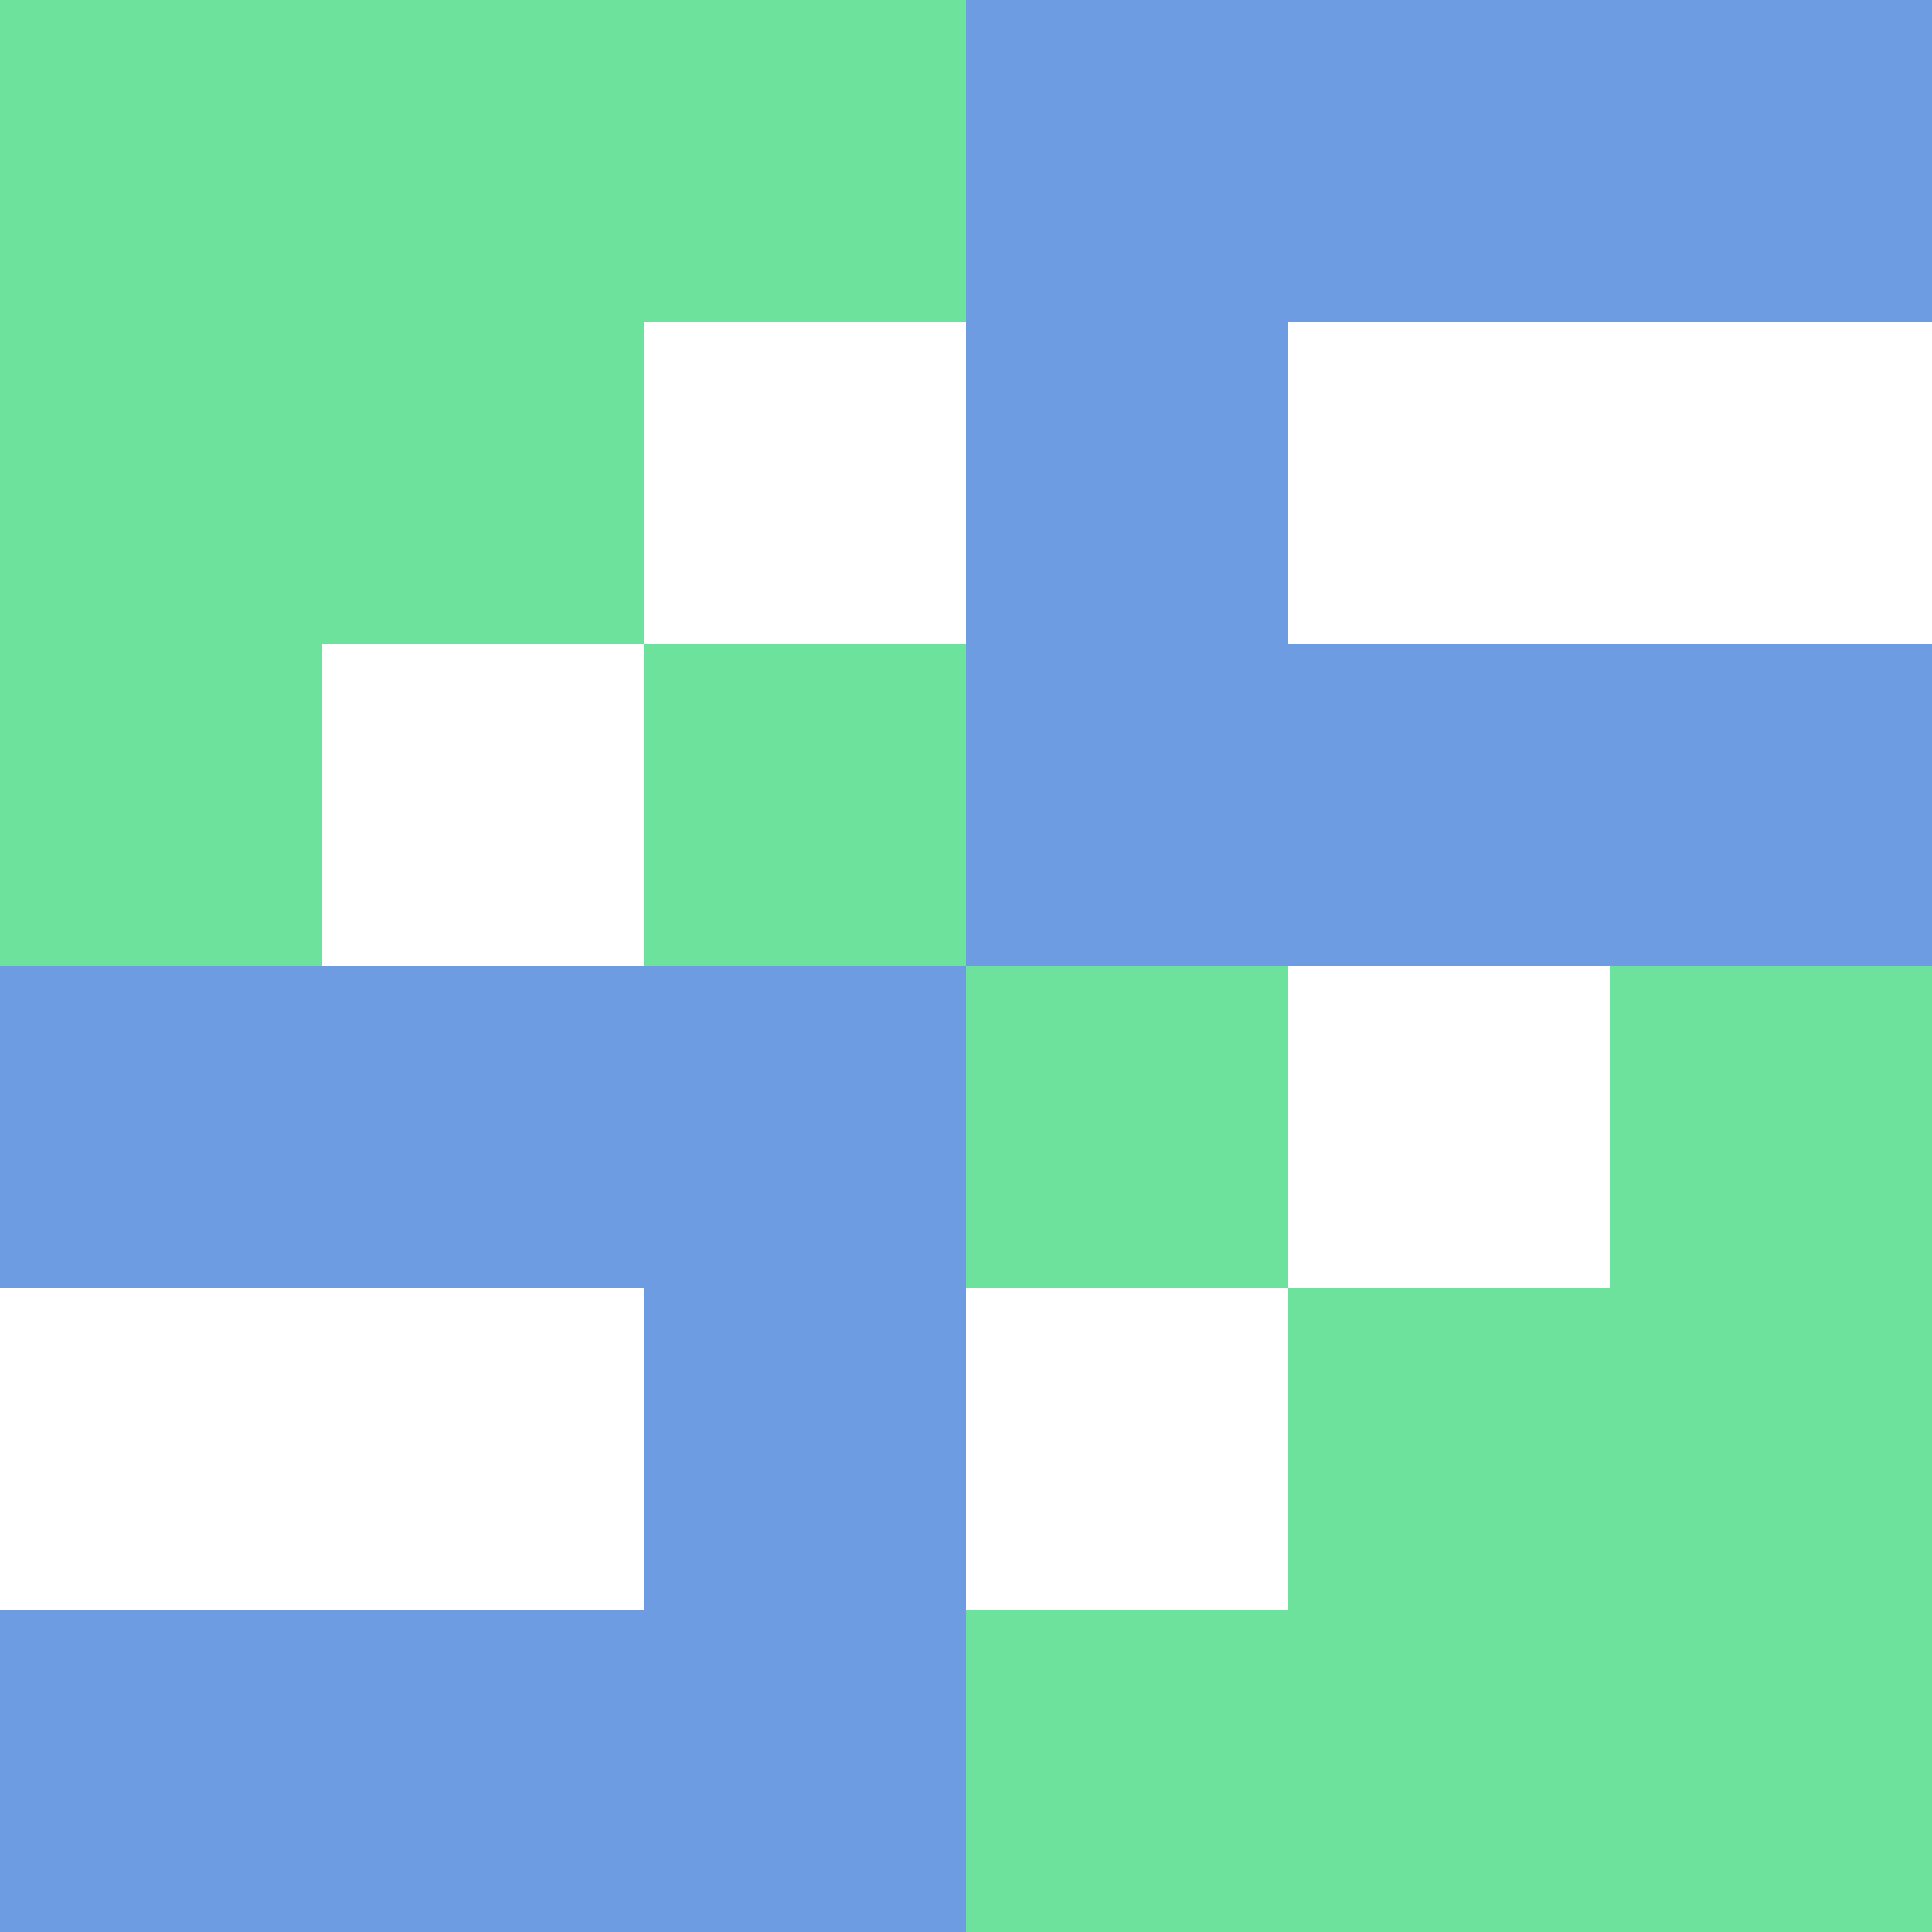
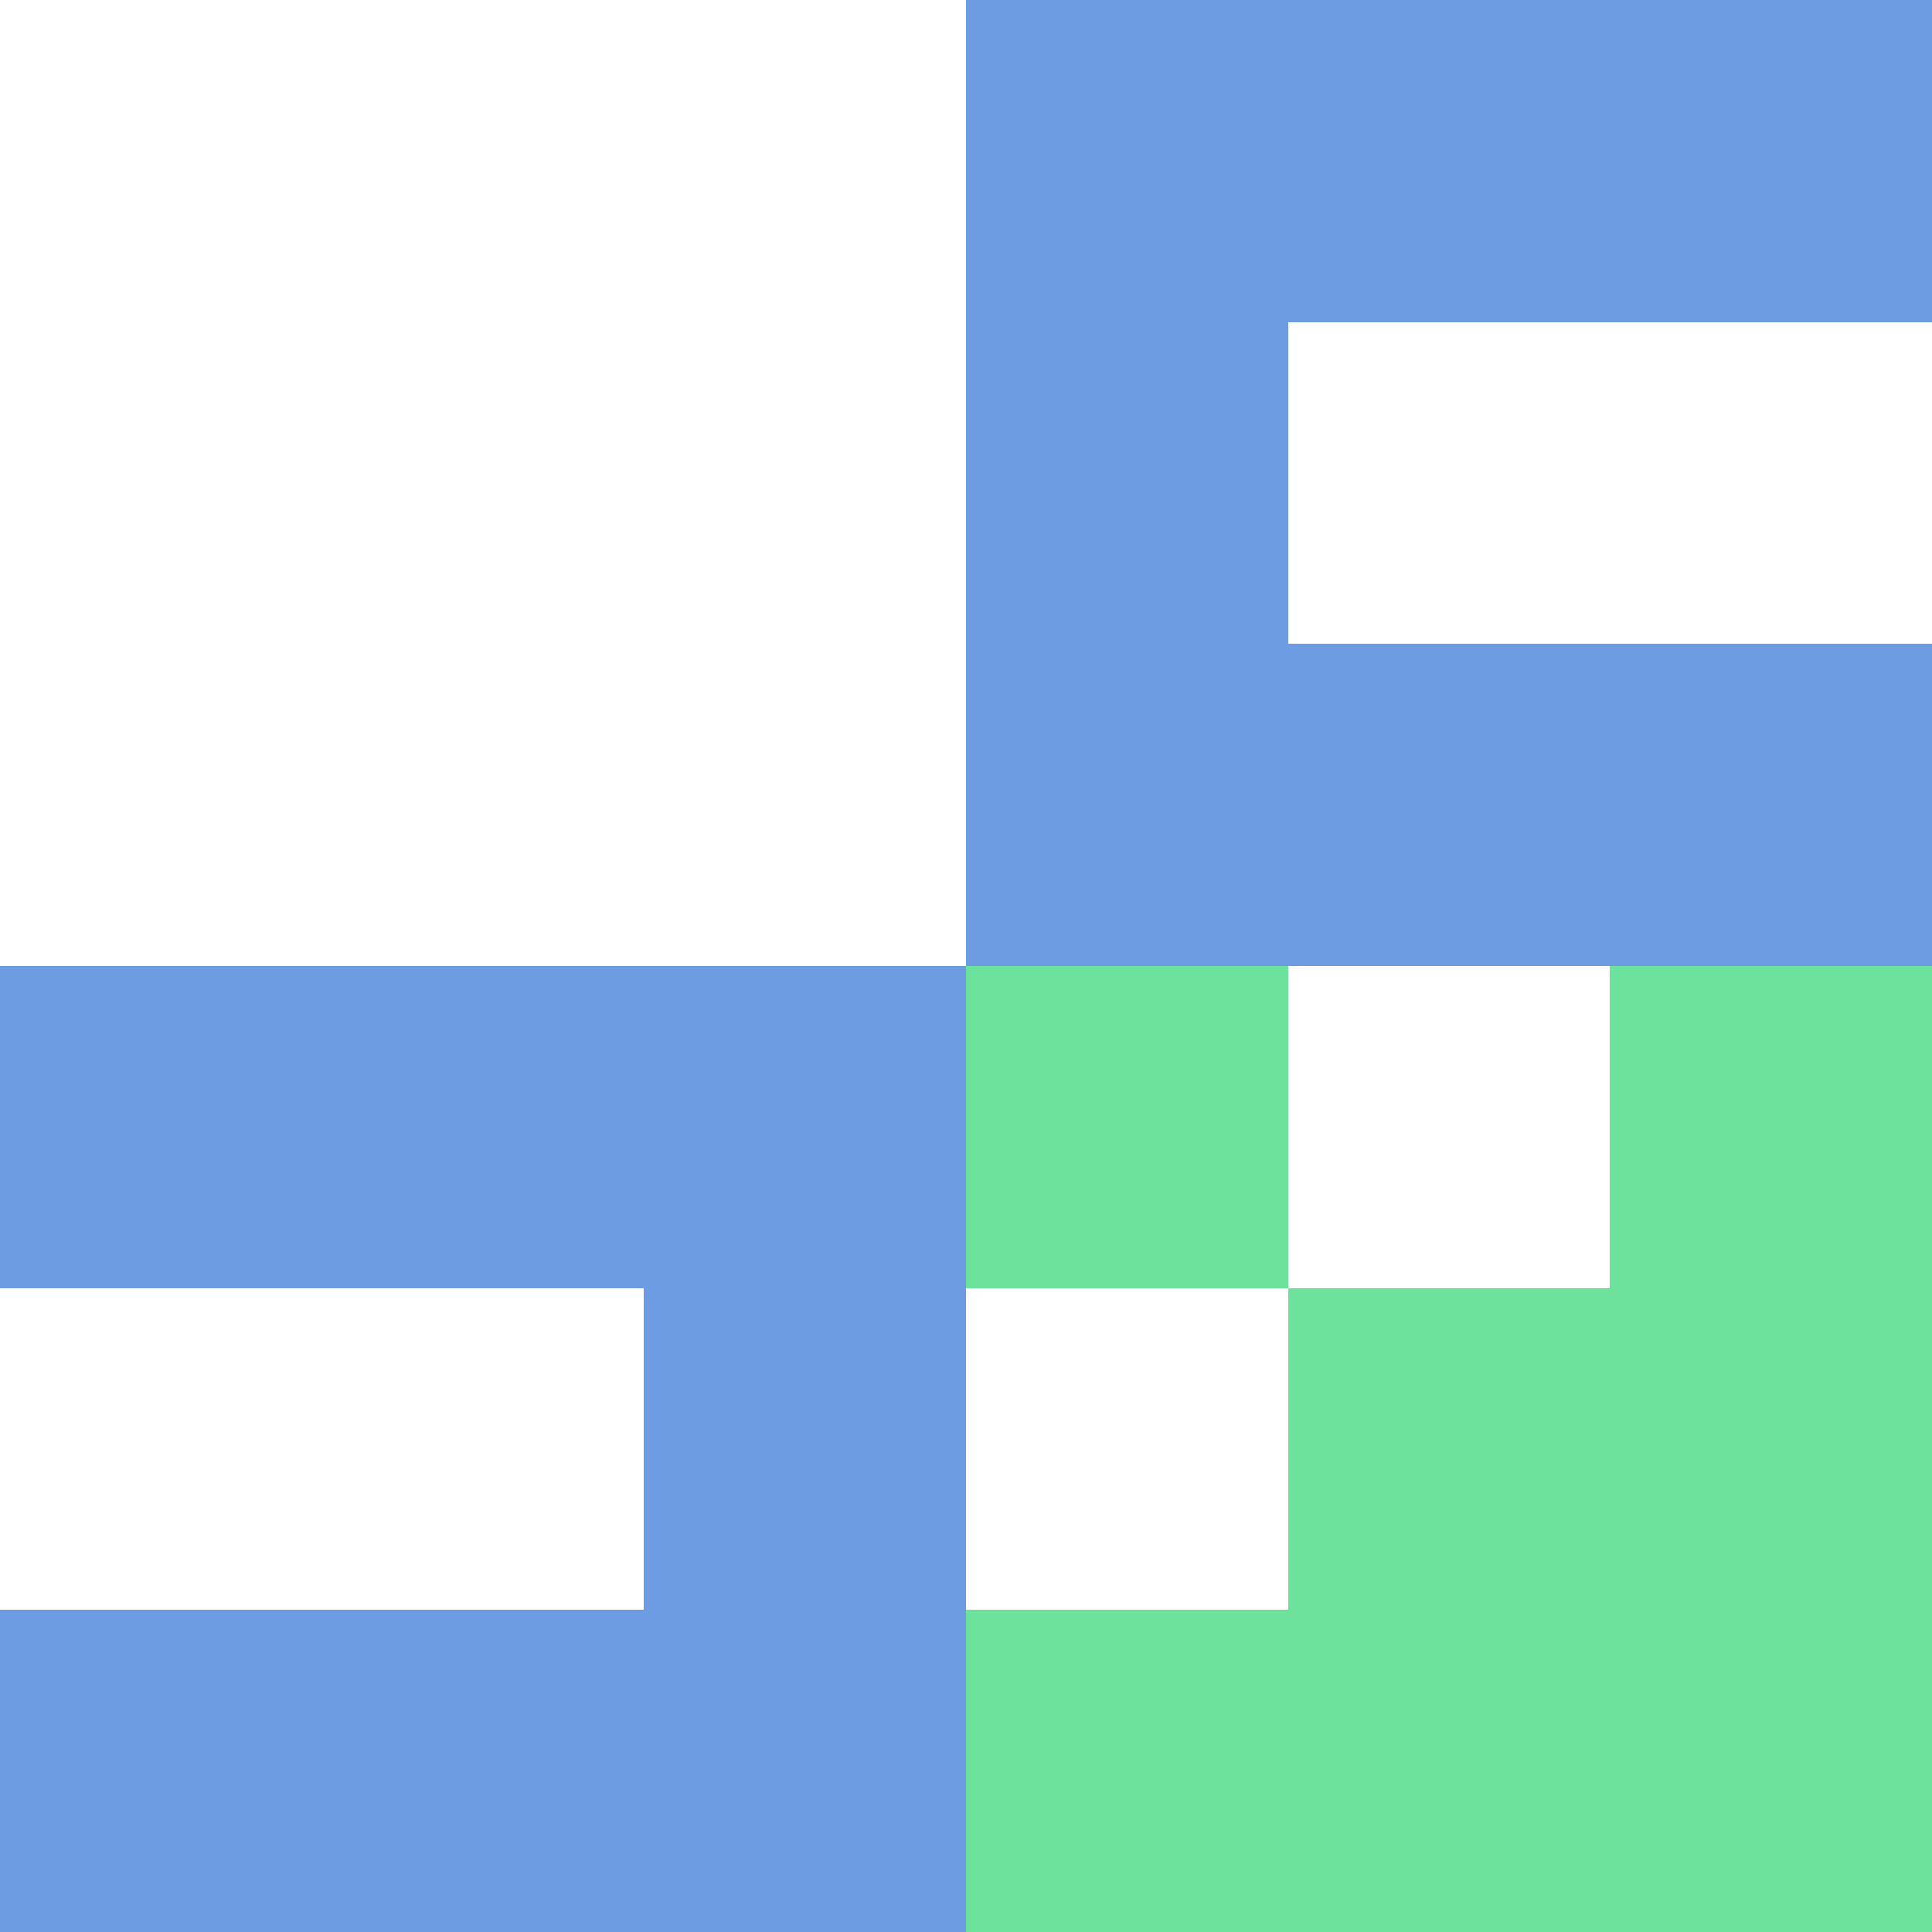
<svg xmlns="http://www.w3.org/2000/svg" version="1.1" width="6" height="6" shape-rendering="crispEdges" id="svg28">
  <defs id="defs28" />
  <path id="rect4" d="M 3,0 V 1 2 3 H 4 5 6 V 2 H 5 4 V 1 H 5 6 V 0 H 5 4 Z" style="fill:#6d9ce3;fill-opacity:1" />
-   <path id="rect1" d="M 0,0 V 1 2 3 H 1 V 2 H 2 V 1 H 3 V 0 H 2 1 Z M 2,2 V 3 H 3 V 2 Z" style="fill:#6de29c;fill-opacity:1" />
  <path id="rect15" d="M 0,3 V 4 H 1 2 V 5 H 1 0 V 6 H 1 2 3 V 5 4 3 H 2 1 Z" style="fill:#6d9ce3;fill-opacity:1" />
-   <path id="rect18" d="M 3,3 V 4 H 4 V 3 Z M 4,4 V 5 H 3 V 6 H 6 V 3 H 5 v 1 z" style="fill:#6de29c;fill-opacity:1" />
+   <path id="rect18" d="M 3,3 V 4 H 4 V 3 Z M 4,4 V 5 H 3 V 6 H 6 V 3 H 5 v 1 " style="fill:#6de29c;fill-opacity:1" />
</svg>